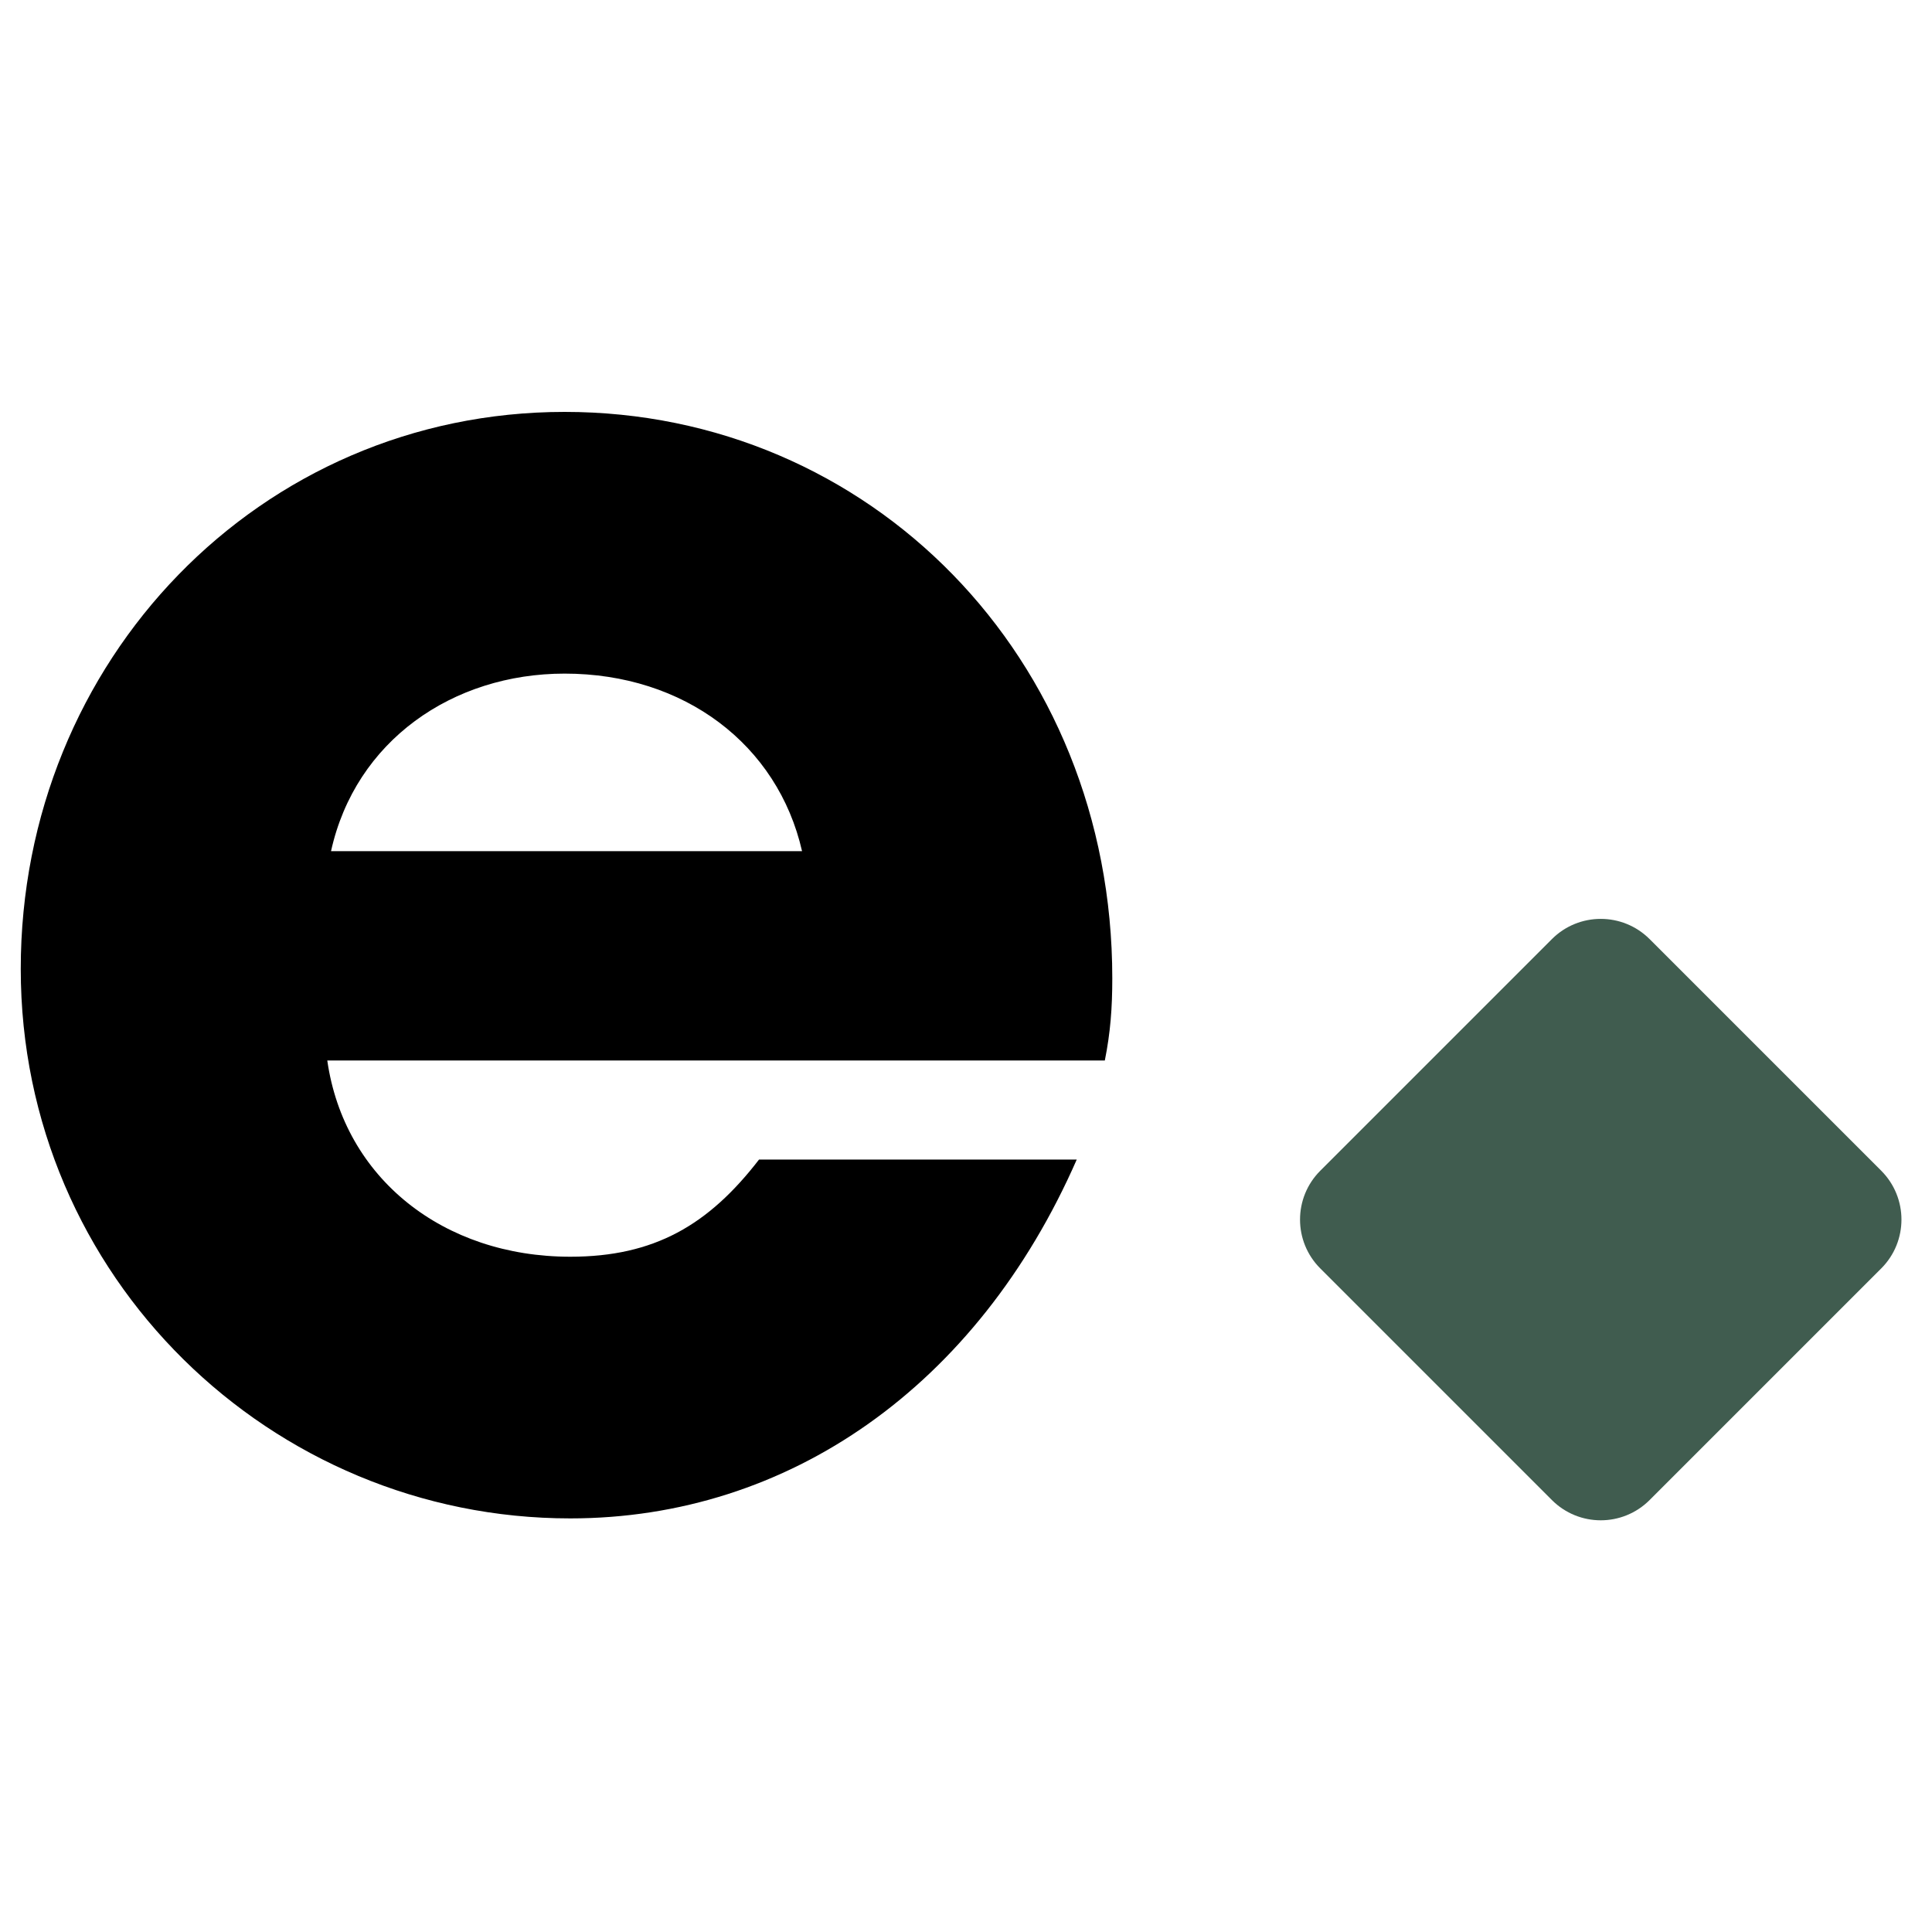
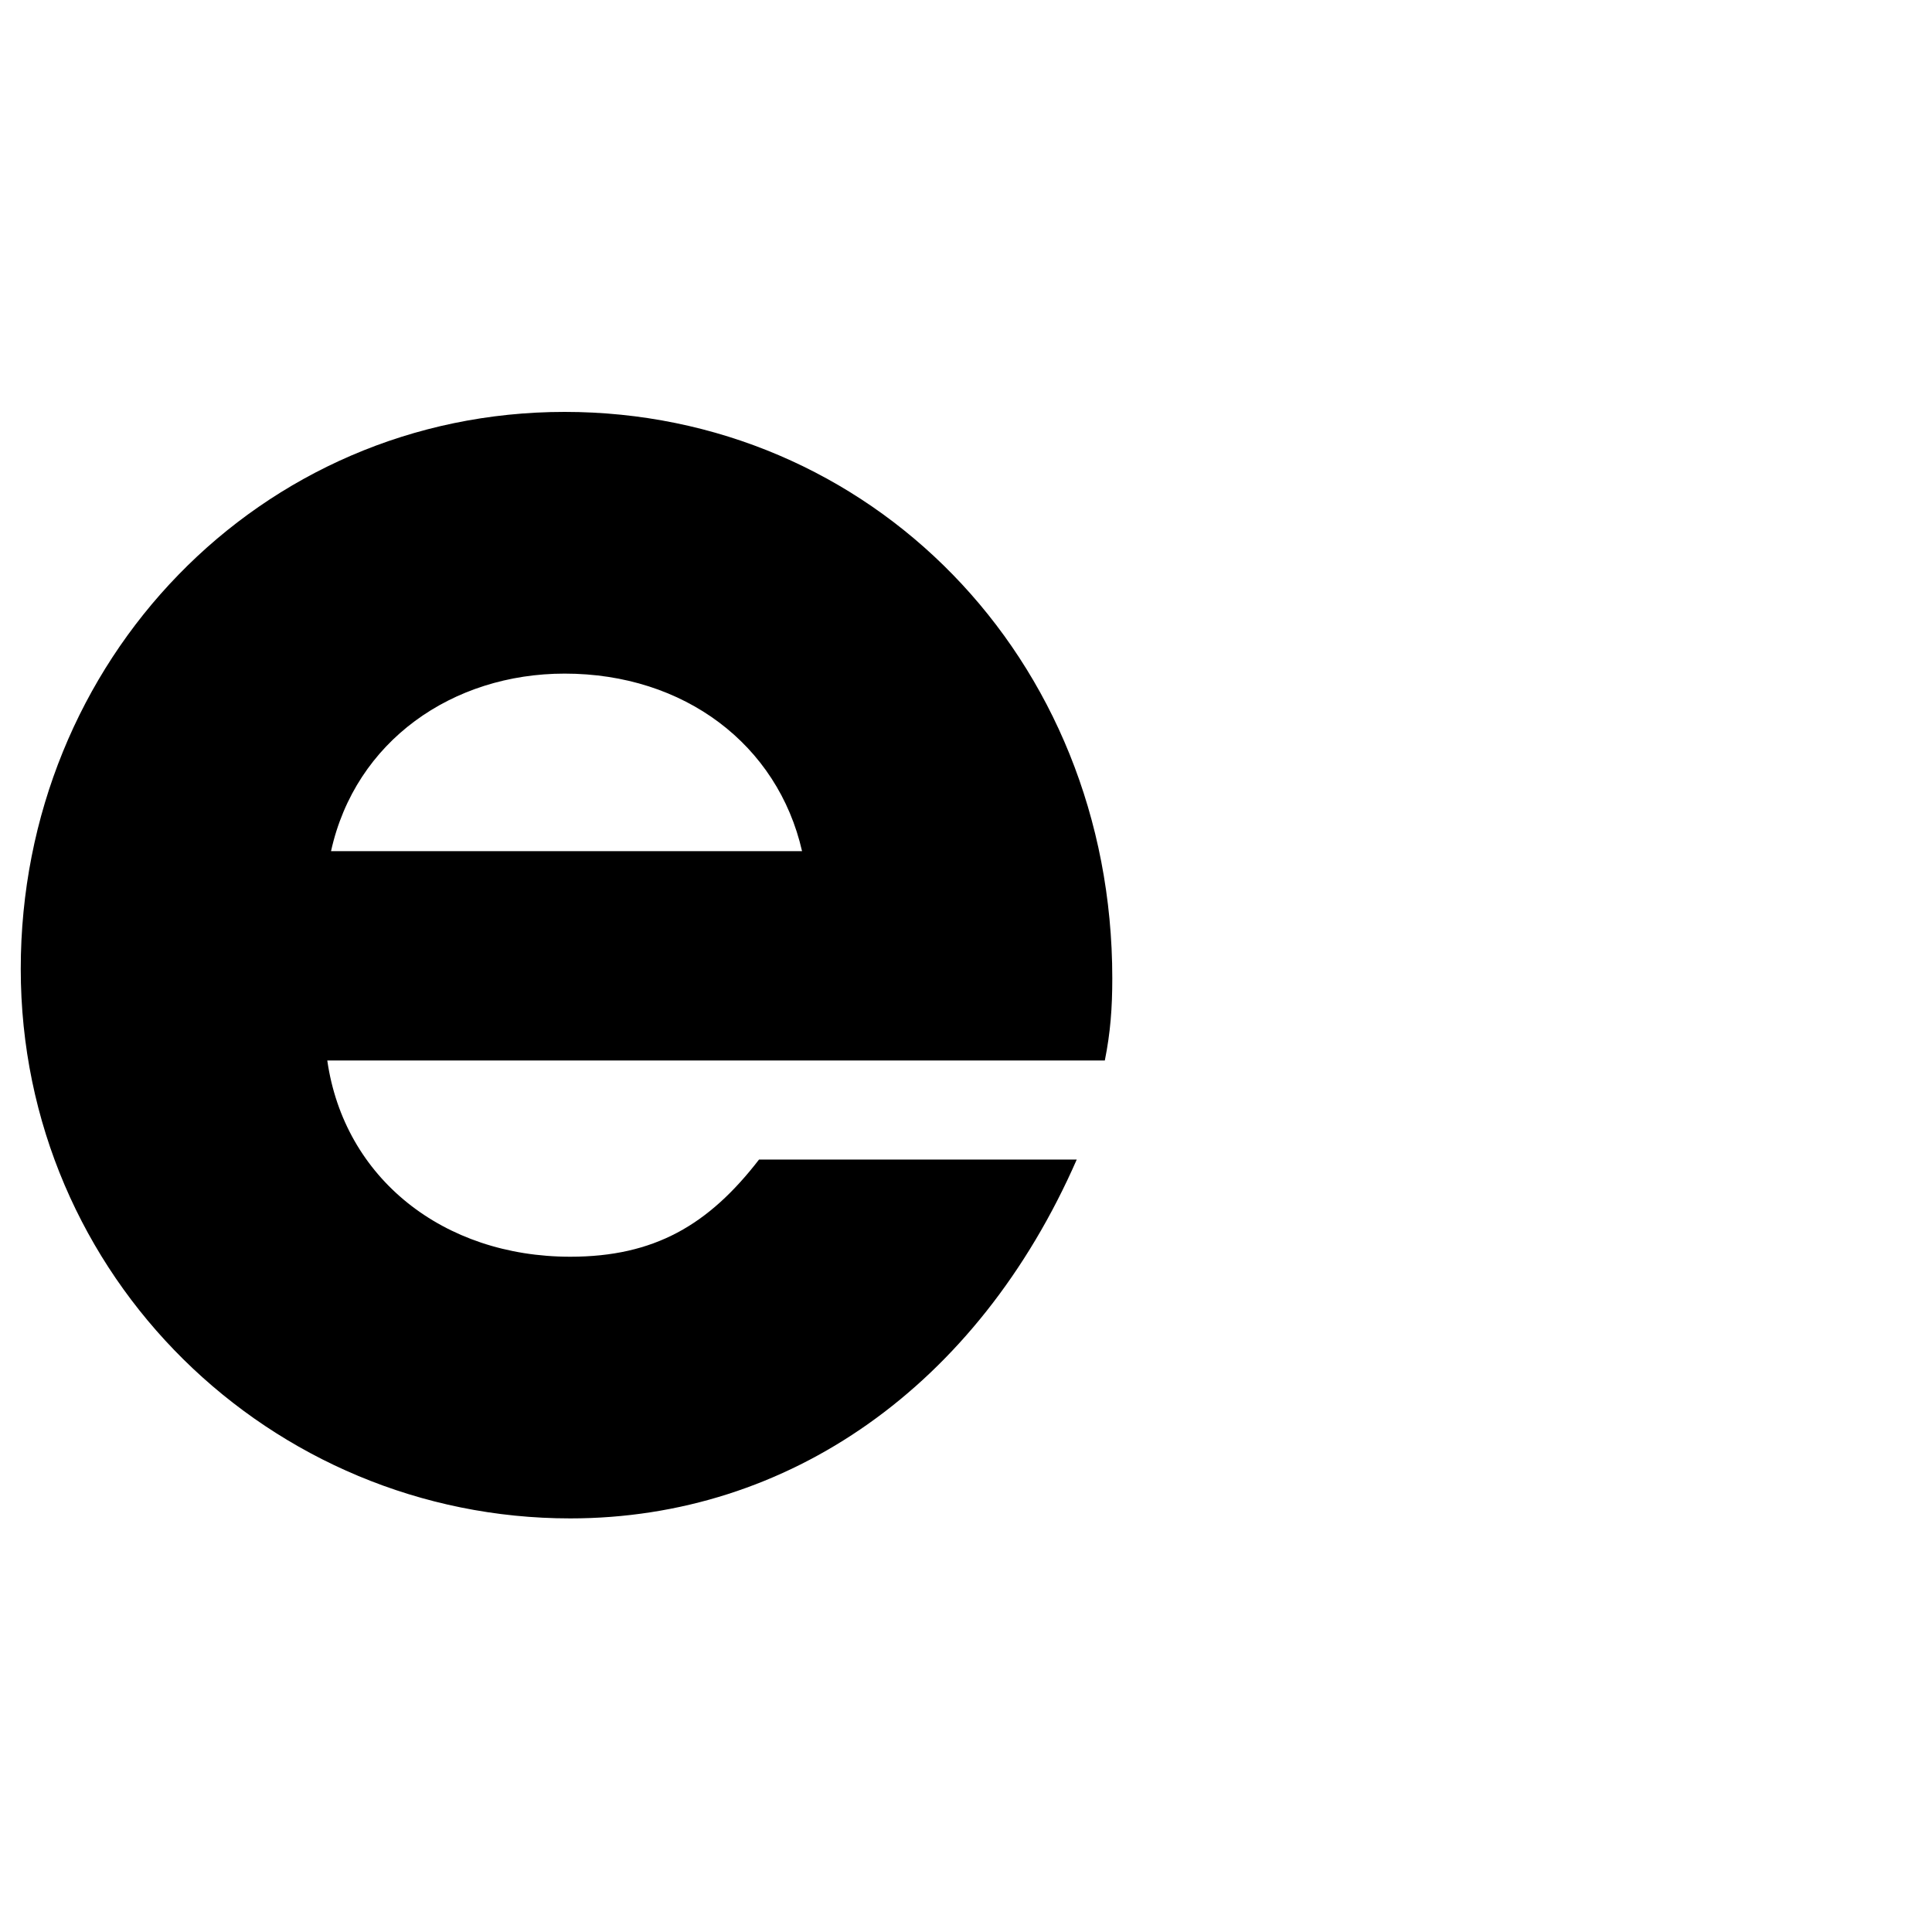
<svg xmlns="http://www.w3.org/2000/svg" id="Layer_1" data-name="Layer 1" viewBox="0 0 500 500">
  <defs>
    <style>
      .cls-1, .cls-2 {
        stroke-width: 0px;
      }

      .cls-2 {
        fill: #405c4f;
      }
    </style>
  </defs>
  <path class="cls-1" d="m207.57,220.28c-6.29-27.57-30.48-45.95-61.44-45.95-29.02,0-54.17,17.42-60.46,45.95h121.9Zm-122.87,54.17c4.36,30.47,29.99,50.79,62.89,50.79,21.76,0,35.79-8.22,48.85-25.15h82.22c-25.64,58.53-74.48,92.87-131.08,92.87-77.4,0-142.21-62.4-142.21-142.21S67.29,106.6,146.13,106.6s141.73,63.36,141.73,146.57c0,7.73-.48,14.03-1.93,21.28H84.7Z" />
-   <path class="cls-2" d="m486.86,328.27l-59.94,59.94c-6.99,6.99-18.31,6.99-25.29,0l-59.94-59.94c-6.99-6.98-6.99-18.3,0-25.29l59.94-59.94c6.98-6.98,18.3-6.98,25.29,0l59.94,59.94c6.98,6.99,6.98,18.31,0,25.29" />
</svg>